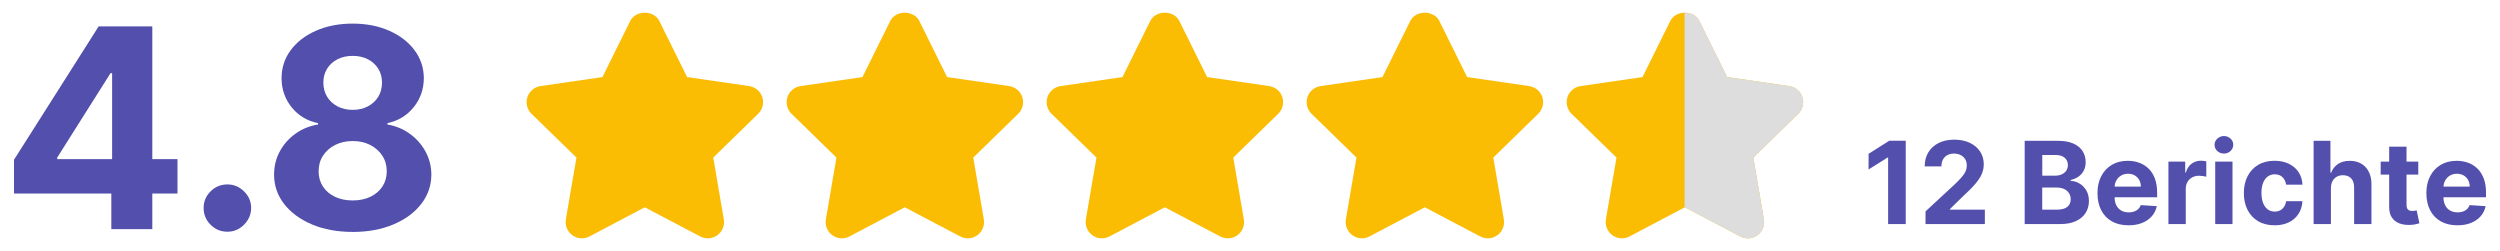
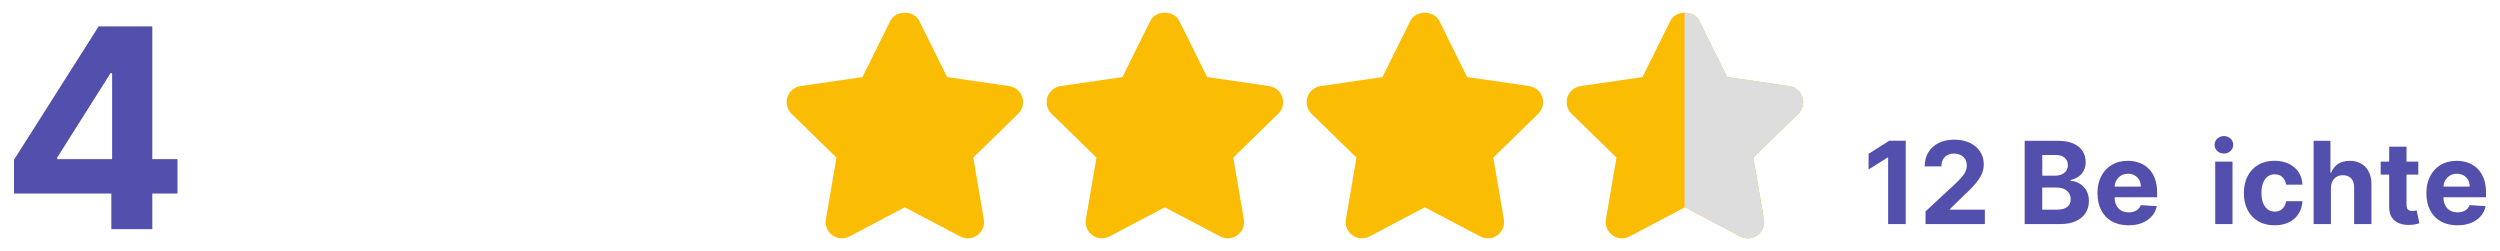
<svg xmlns="http://www.w3.org/2000/svg" id="Capa_1" data-name="Capa 1" viewBox="0 0 1002.74 100.7">
  <defs>
    <style>      .cls-1 {        fill: #fbbc04;      }      .cls-1, .cls-2, .cls-3 {        stroke-width: 0px;      }      .cls-2 {        fill: #ddd;      }      .cls-3 {        fill: #524fad;      }    </style>
  </defs>
  <g>
-     <path class="cls-1" d="M305.76,38.96c-.77-2.36-2.81-4.07-5.27-4.43l-24.9-3.62-11.13-22.48c-2.2-4.45-9.48-4.45-11.69,0l-11.13,22.48-24.84,3.62c-2.45.36-4.49,2.08-5.26,4.44-.77,2.35-.13,4.94,1.65,6.67l18.02,17.56-4.25,24.77c-.42,2.44.59,4.92,2.59,6.38,2.01,1.45,4.68,1.64,6.87.49l22.19-11.7,22.25,11.7c.95.5,2,.75,3.03.75,1.35,0,2.7-.42,3.84-1.24,2.01-1.47,3.01-3.94,2.59-6.38l-4.24-24.77,18.02-17.56c1.78-1.73,2.42-4.32,1.65-6.68h.01Z" />
    <path class="cls-1" d="M410.05,38.96c-.77-2.36-2.81-4.07-5.27-4.43l-24.9-3.62-11.13-22.48c-2.2-4.45-9.48-4.45-11.69,0l-11.13,22.48-24.84,3.62c-2.45.36-4.49,2.08-5.26,4.44-.77,2.35-.13,4.94,1.65,6.67l18.02,17.56-4.25,24.77c-.42,2.44.59,4.93,2.59,6.38,2.01,1.45,4.68,1.64,6.87.49l22.19-11.7,22.25,11.7c.95.5,1.99.75,3.03.75,1.35,0,2.7-.42,3.84-1.24,2.01-1.47,3.01-3.94,2.59-6.38l-4.24-24.77,18.02-17.56c1.78-1.73,2.42-4.32,1.65-6.68h.01Z" />
    <path class="cls-1" d="M514.34,38.96c-.77-2.36-2.81-4.07-5.27-4.43l-24.9-3.62-11.13-22.48c-2.2-4.45-9.48-4.45-11.69,0l-11.13,22.48-24.84,3.62c-2.45.36-4.49,2.08-5.26,4.44-.77,2.35-.13,4.94,1.65,6.67l18.02,17.56-4.25,24.77c-.42,2.44.59,4.92,2.59,6.38,2.01,1.45,4.68,1.64,6.87.49l22.19-11.7,22.25,11.7c.95.5,1.99.75,3.03.75,1.35,0,2.7-.42,3.84-1.24,2.01-1.47,3.01-3.94,2.59-6.38l-4.24-24.77,18.02-17.56c1.78-1.73,2.42-4.32,1.65-6.68h.01Z" />
    <path class="cls-1" d="M618.63,38.96c-.77-2.36-2.81-4.07-5.27-4.43l-24.9-3.62-11.13-22.48c-2.2-4.45-9.48-4.45-11.69,0l-11.13,22.48-24.84,3.62c-2.45.36-4.49,2.08-5.26,4.44-.77,2.35-.13,4.94,1.65,6.67l18.02,17.56-4.25,24.77c-.42,2.44.59,4.92,2.59,6.38,2.01,1.45,4.68,1.64,6.87.49l22.19-11.7,22.25,11.7c.95.5,1.99.75,3.03.75,1.35,0,2.7-.42,3.84-1.24,2.01-1.47,3.01-3.94,2.59-6.38l-4.24-24.77,18.02-17.56c1.78-1.73,2.42-4.32,1.65-6.68h0Z" />
    <path class="cls-1" d="M722.92,38.96c-.78-2.36-2.81-4.07-5.27-4.43l-24.9-3.62-11.13-22.48c-2.2-4.45-9.48-4.45-11.69,0l-11.13,22.48-24.84,3.62c-2.45.36-4.49,2.08-5.26,4.44-.77,2.35-.13,4.94,1.65,6.67l18.02,17.56-4.25,24.77c-.42,2.44.59,4.92,2.59,6.38,1.13.82,2.48,1.24,3.83,1.24,1.04,0,2.09-.25,3.05-.75l22.19-11.7,22.26,11.7c2.19,1.17,4.85.97,6.86-.49,2-1.46,3.01-3.93,2.59-6.38l-4.24-24.77,18.02-17.56c1.78-1.73,2.41-4.32,1.65-6.68h0Z" />
    <path class="cls-2" d="M721.28,45.64l-18.02,17.56,4.24,24.78c.42,2.44-.58,4.91-2.58,6.37-2.02,1.47-4.68,1.66-6.87.5l-22.26-11.7-.11.06V5.09c2.41-.03,4.83,1.08,5.95,3.34l11.13,22.48,24.9,3.62c2.46.36,4.49,2.07,5.27,4.43.76,2.36.13,4.95-1.65,6.68Z" />
  </g>
  <g>
    <path class="cls-3" d="M5.62,77.61v-13.54L39.57,10.58h11.68v18.75h-6.91l-21.4,33.87v.64h48.25v13.78H5.62ZM44.65,91.91v-18.43l.32-6V10.58h16.12v81.33h-16.44Z" />
-     <path class="cls-3" d="M91.2,92.94c-2.62,0-4.86-.93-6.73-2.79-1.87-1.87-2.8-4.11-2.8-6.73s.93-4.81,2.8-6.67c1.87-1.85,4.11-2.78,6.73-2.78s4.76.93,6.67,2.78c1.91,1.86,2.86,4.08,2.86,6.67,0,1.75-.44,3.34-1.33,4.79s-2.05,2.59-3.48,3.46c-1.43.86-3,1.28-4.72,1.28Z" />
-     <path class="cls-3" d="M141.46,93.02c-6.12,0-11.55-1-16.3-2.99-4.75-2-8.48-4.73-11.18-8.2-2.7-3.47-4.05-7.4-4.05-11.79,0-3.39.77-6.51,2.32-9.36,1.55-2.85,3.66-5.21,6.33-7.11,2.68-1.89,5.66-3.1,8.98-3.63v-.56c-4.34-.87-7.86-2.98-10.57-6.33-2.7-3.35-4.05-7.25-4.05-11.7,0-4.2,1.23-7.95,3.69-11.26,2.46-3.29,5.84-5.89,10.15-7.78,4.3-1.89,9.19-2.84,14.67-2.84s10.37.96,14.67,2.86c4.3,1.91,7.69,4.51,10.15,7.81s3.7,7.03,3.73,11.21c-.03,4.48-1.4,8.38-4.13,11.72-2.73,3.33-6.22,5.44-10.48,6.32v.56c3.25.53,6.21,1.74,8.87,3.63,2.66,1.89,4.78,4.26,6.36,7.11,1.57,2.85,2.38,5.96,2.4,9.36-.03,4.4-1.39,8.33-4.09,11.79-2.7,3.47-6.43,6.2-11.18,8.2-4.75,1.99-10.19,2.99-16.3,2.99ZM141.46,80.4c2.73,0,5.11-.5,7.15-1.49s3.64-2.37,4.79-4.13c1.15-1.76,1.73-3.79,1.73-6.1s-.6-4.44-1.79-6.25-2.81-3.24-4.85-4.29-4.38-1.57-7.03-1.57-4.96.53-7.03,1.57c-2.07,1.05-3.69,2.48-4.86,4.29-1.18,1.81-1.77,3.89-1.77,6.25s.57,4.34,1.71,6.1c1.14,1.77,2.74,3.14,4.8,4.13,2.07.99,4.45,1.49,7.15,1.49ZM141.46,44.06c2.28,0,4.3-.46,6.08-1.39,1.77-.93,3.16-2.21,4.17-3.85,1.01-1.65,1.51-3.54,1.51-5.68s-.51-3.98-1.51-5.58-2.38-2.86-4.13-3.78c-1.75-.91-3.79-1.37-6.12-1.37s-4.34.46-6.12,1.37c-1.77.92-3.15,2.17-4.15,3.78-.99,1.6-1.49,3.46-1.49,5.58s.51,4.03,1.51,5.68c1.01,1.64,2.39,2.92,4.17,3.85s3.8,1.39,6.07,1.39Z" />
  </g>
  <g>
    <path class="cls-3" d="M764.38,56.47v33.39h-7.06v-26.69h-.19l-7.65,4.79v-6.26l8.27-5.24h6.64Z" />
    <path class="cls-3" d="M772.32,89.87v-5.09l11.89-11.01c1.01-.98,1.86-1.86,2.55-2.64.69-.78,1.21-1.55,1.57-2.31s.54-1.57.54-2.46c0-.98-.22-1.82-.67-2.54-.45-.71-1.05-1.26-1.83-1.64s-1.65-.58-2.62-.58c-1.02,0-1.92.21-2.68.62-.76.41-1.35,1.01-1.76,1.77-.41.77-.62,1.69-.62,2.76h-6.7c0-2.19.5-4.08,1.48-5.69.99-1.61,2.38-2.85,4.16-3.73,1.78-.88,3.84-1.32,6.17-1.32s4.47.42,6.25,1.26c1.78.84,3.16,2.01,4.15,3.5.99,1.49,1.48,3.2,1.48,5.12,0,1.26-.25,2.51-.74,3.74s-1.37,2.59-2.63,4.08c-1.26,1.49-3.04,3.28-5.33,5.37l-4.88,4.78v.23h14.02v5.77h-23.81Z" />
    <path class="cls-3" d="M812.09,89.87v-33.39h13.37c2.46,0,4.5.37,6.15,1.09,1.64.73,2.87,1.73,3.7,3.02s1.24,2.77,1.24,4.44c0,1.3-.26,2.45-.78,3.43-.52.98-1.23,1.79-2.14,2.41-.91.62-1.94,1.06-3.11,1.33v.33c1.27.06,2.47.41,3.58,1.08,1.11.67,2.02,1.59,2.72,2.78.7,1.19,1.04,2.61,1.04,4.25,0,1.77-.44,3.35-1.31,4.74s-2.17,2.48-3.87,3.28c-1.7.8-3.81,1.21-6.31,1.21h-14.27ZM819.15,70.45h5.24c.97,0,1.83-.17,2.58-.52.75-.34,1.35-.83,1.79-1.46s.66-1.39.66-2.27c0-1.21-.43-2.18-1.28-2.92-.85-.74-2.06-1.11-3.62-1.11h-5.37v8.27ZM819.15,84.1h5.75c1.97,0,3.4-.38,4.3-1.13.9-.75,1.35-1.76,1.35-3.02,0-.93-.22-1.74-.67-2.45-.45-.71-1.08-1.26-1.9-1.66-.82-.4-1.8-.61-2.93-.61h-5.92v8.87Z" />
    <path class="cls-3" d="M853.72,90.36c-2.58,0-4.79-.52-6.65-1.57s-3.28-2.54-4.28-4.47c-1-1.93-1.5-4.21-1.5-6.86s.5-4.84,1.5-6.78,2.41-3.46,4.23-4.55c1.82-1.09,3.96-1.63,6.42-1.63,1.66,0,3.19.27,4.63.79,1.43.53,2.68,1.32,3.75,2.37,1.07,1.05,1.91,2.38,2.5,3.97s.9,3.46.9,5.59v1.91h-21.15v-4.3h14.61c0-1-.22-1.88-.65-2.66-.44-.77-1.04-1.38-1.8-1.82-.77-.44-1.65-.66-2.66-.66s-1.99.24-2.8.72c-.81.48-1.45,1.13-1.9,1.94-.46.81-.69,1.71-.7,2.7v4.1c0,1.24.23,2.31.69,3.21.46.9,1.12,1.6,1.97,2.09s1.85.73,3.02.73c.77,0,1.48-.11,2.12-.33.64-.22,1.19-.54,1.65-.98.46-.43.8-.97,1.04-1.6l6.43.42c-.33,1.54-.99,2.89-2,4.04s-2.3,2.04-3.88,2.68c-1.58.64-3.41.95-5.47.95Z" />
-     <path class="cls-3" d="M869.75,89.87v-25.05h6.73v4.37h.26c.46-1.55,1.22-2.73,2.3-3.53s2.32-1.2,3.72-1.2c.35,0,.72.02,1.12.07.4.04.75.1,1.06.18v6.16c-.33-.1-.78-.18-1.35-.26-.58-.08-1.11-.12-1.58-.12-1.02,0-1.94.22-2.73.66-.8.44-1.43,1.05-1.89,1.83-.46.78-.69,1.69-.69,2.71v14.17h-6.95Z" />
    <path class="cls-3" d="M892,61.59c-1.03,0-1.91-.34-2.65-1.02-.73-.69-1.1-1.51-1.1-2.48s.37-1.79,1.11-2.48c.74-.69,1.62-1.04,2.64-1.04s1.92.34,2.65,1.03c.74.68,1.1,1.51,1.1,2.48s-.37,1.8-1.1,2.48c-.73.69-1.61,1.04-2.65,1.04ZM888.51,89.87v-25.05h6.94v25.05h-6.94Z" />
    <path class="cls-3" d="M912.32,90.36c-2.56,0-4.77-.55-6.61-1.64-1.84-1.09-3.25-2.61-4.24-4.56-.98-1.95-1.47-4.19-1.47-6.72s.5-4.82,1.49-6.76,2.41-3.46,4.25-4.55c1.83-1.09,4.02-1.64,6.55-1.64,2.18,0,4.1.4,5.74,1.19,1.64.79,2.94,1.91,3.9,3.34s1.48,3.12,1.58,5.06h-6.55c-.19-1.25-.67-2.26-1.46-3.02-.79-.77-1.82-1.15-3.09-1.15-1.08,0-2.01.29-2.81.87-.8.58-1.42,1.43-1.87,2.54s-.67,2.45-.67,4.03.22,2.96.66,4.08c.44,1.12,1.06,1.97,1.86,2.56.81.59,1.75.88,2.82.88.8,0,1.51-.16,2.14-.49.64-.33,1.16-.8,1.58-1.42.42-.63.7-1.38.83-2.26h6.55c-.11,1.91-.63,3.59-1.56,5.05-.93,1.45-2.21,2.58-3.84,3.4-1.63.81-3.56,1.22-5.79,1.22Z" />
    <path class="cls-3" d="M934.92,75.39v14.48h-6.94v-33.39h6.75v12.77h.3c.56-1.48,1.48-2.64,2.74-3.48,1.26-.84,2.84-1.26,4.75-1.26,1.74,0,3.26.38,4.56,1.13,1.3.76,2.31,1.84,3.03,3.25.72,1.41,1.08,3.09,1.07,5.04v15.95h-6.95v-14.71c.01-1.54-.38-2.75-1.17-3.6-.79-.86-1.89-1.29-3.3-1.29-.95,0-1.78.2-2.5.6-.72.4-1.29.99-1.7,1.75-.41.77-.62,1.69-.63,2.77Z" />
    <path class="cls-3" d="M969.96,64.82v5.22h-15.08v-5.22h15.08ZM958.3,58.83h6.95v23.35c0,.64.1,1.14.29,1.49.19.35.47.6.82.74.35.14.77.21,1.23.21.33,0,.65-.03.98-.09.33-.06.58-.1.75-.14l1.09,5.17c-.35.11-.84.24-1.47.38-.63.15-1.4.24-2.3.27-1.67.06-3.14-.16-4.39-.67-1.26-.51-2.23-1.3-2.93-2.38-.7-1.08-1.04-2.44-1.03-4.08v-24.26Z" />
    <path class="cls-3" d="M985.63,90.36c-2.57,0-4.79-.52-6.64-1.57s-3.28-2.54-4.28-4.47c-1-1.93-1.5-4.21-1.5-6.86s.5-4.84,1.5-6.78c1-1.95,2.41-3.46,4.23-4.55,1.82-1.09,3.96-1.63,6.42-1.63,1.65,0,3.19.27,4.62.79s2.68,1.32,3.75,2.37c1.07,1.05,1.9,2.38,2.5,3.97s.9,3.46.9,5.59v1.91h-21.15v-4.3h14.61c0-1-.22-1.88-.65-2.66-.43-.77-1.04-1.38-1.8-1.82-.77-.44-1.66-.66-2.67-.66s-1.98.24-2.8.72-1.44,1.13-1.9,1.94c-.46.81-.69,1.71-.7,2.7v4.1c0,1.24.23,2.31.7,3.21.46.9,1.11,1.6,1.96,2.09s1.85.73,3.02.73c.77,0,1.48-.11,2.12-.33s1.19-.54,1.65-.98c.46-.43.8-.97,1.04-1.6l6.42.42c-.33,1.54-.99,2.89-2,4.04s-2.3,2.04-3.88,2.68c-1.58.64-3.4.95-5.47.95Z" />
  </g>
</svg>